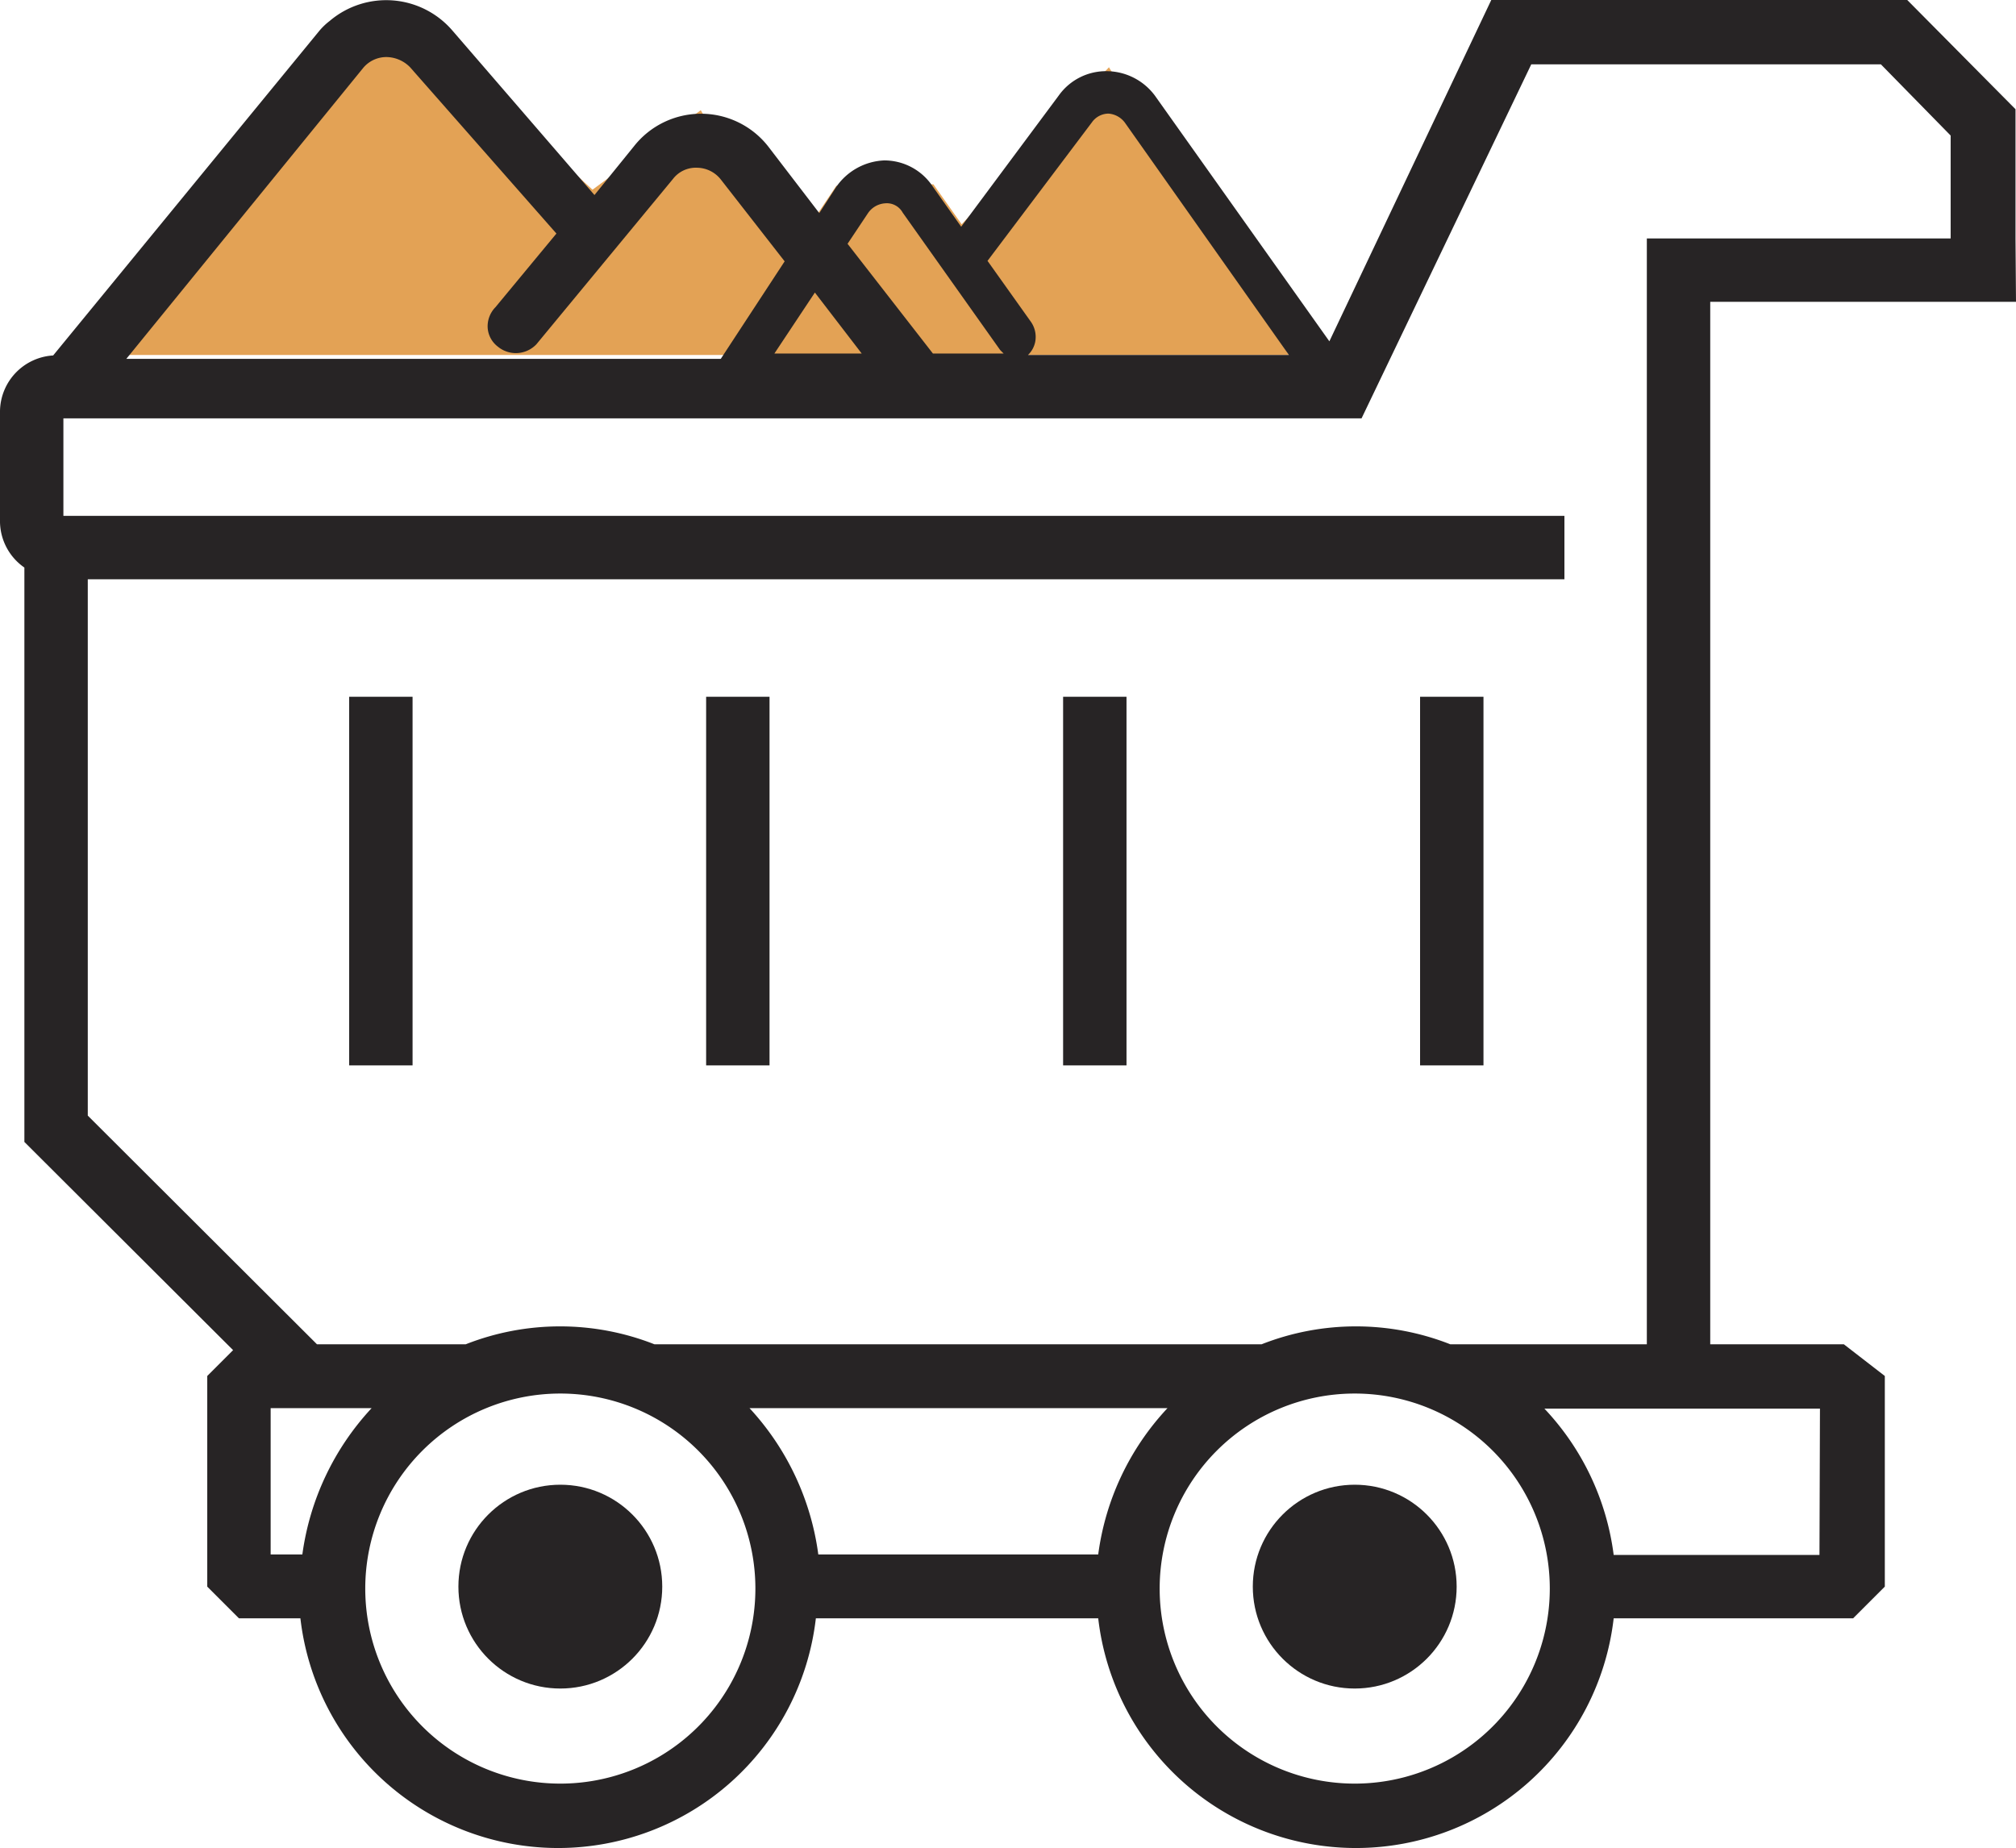
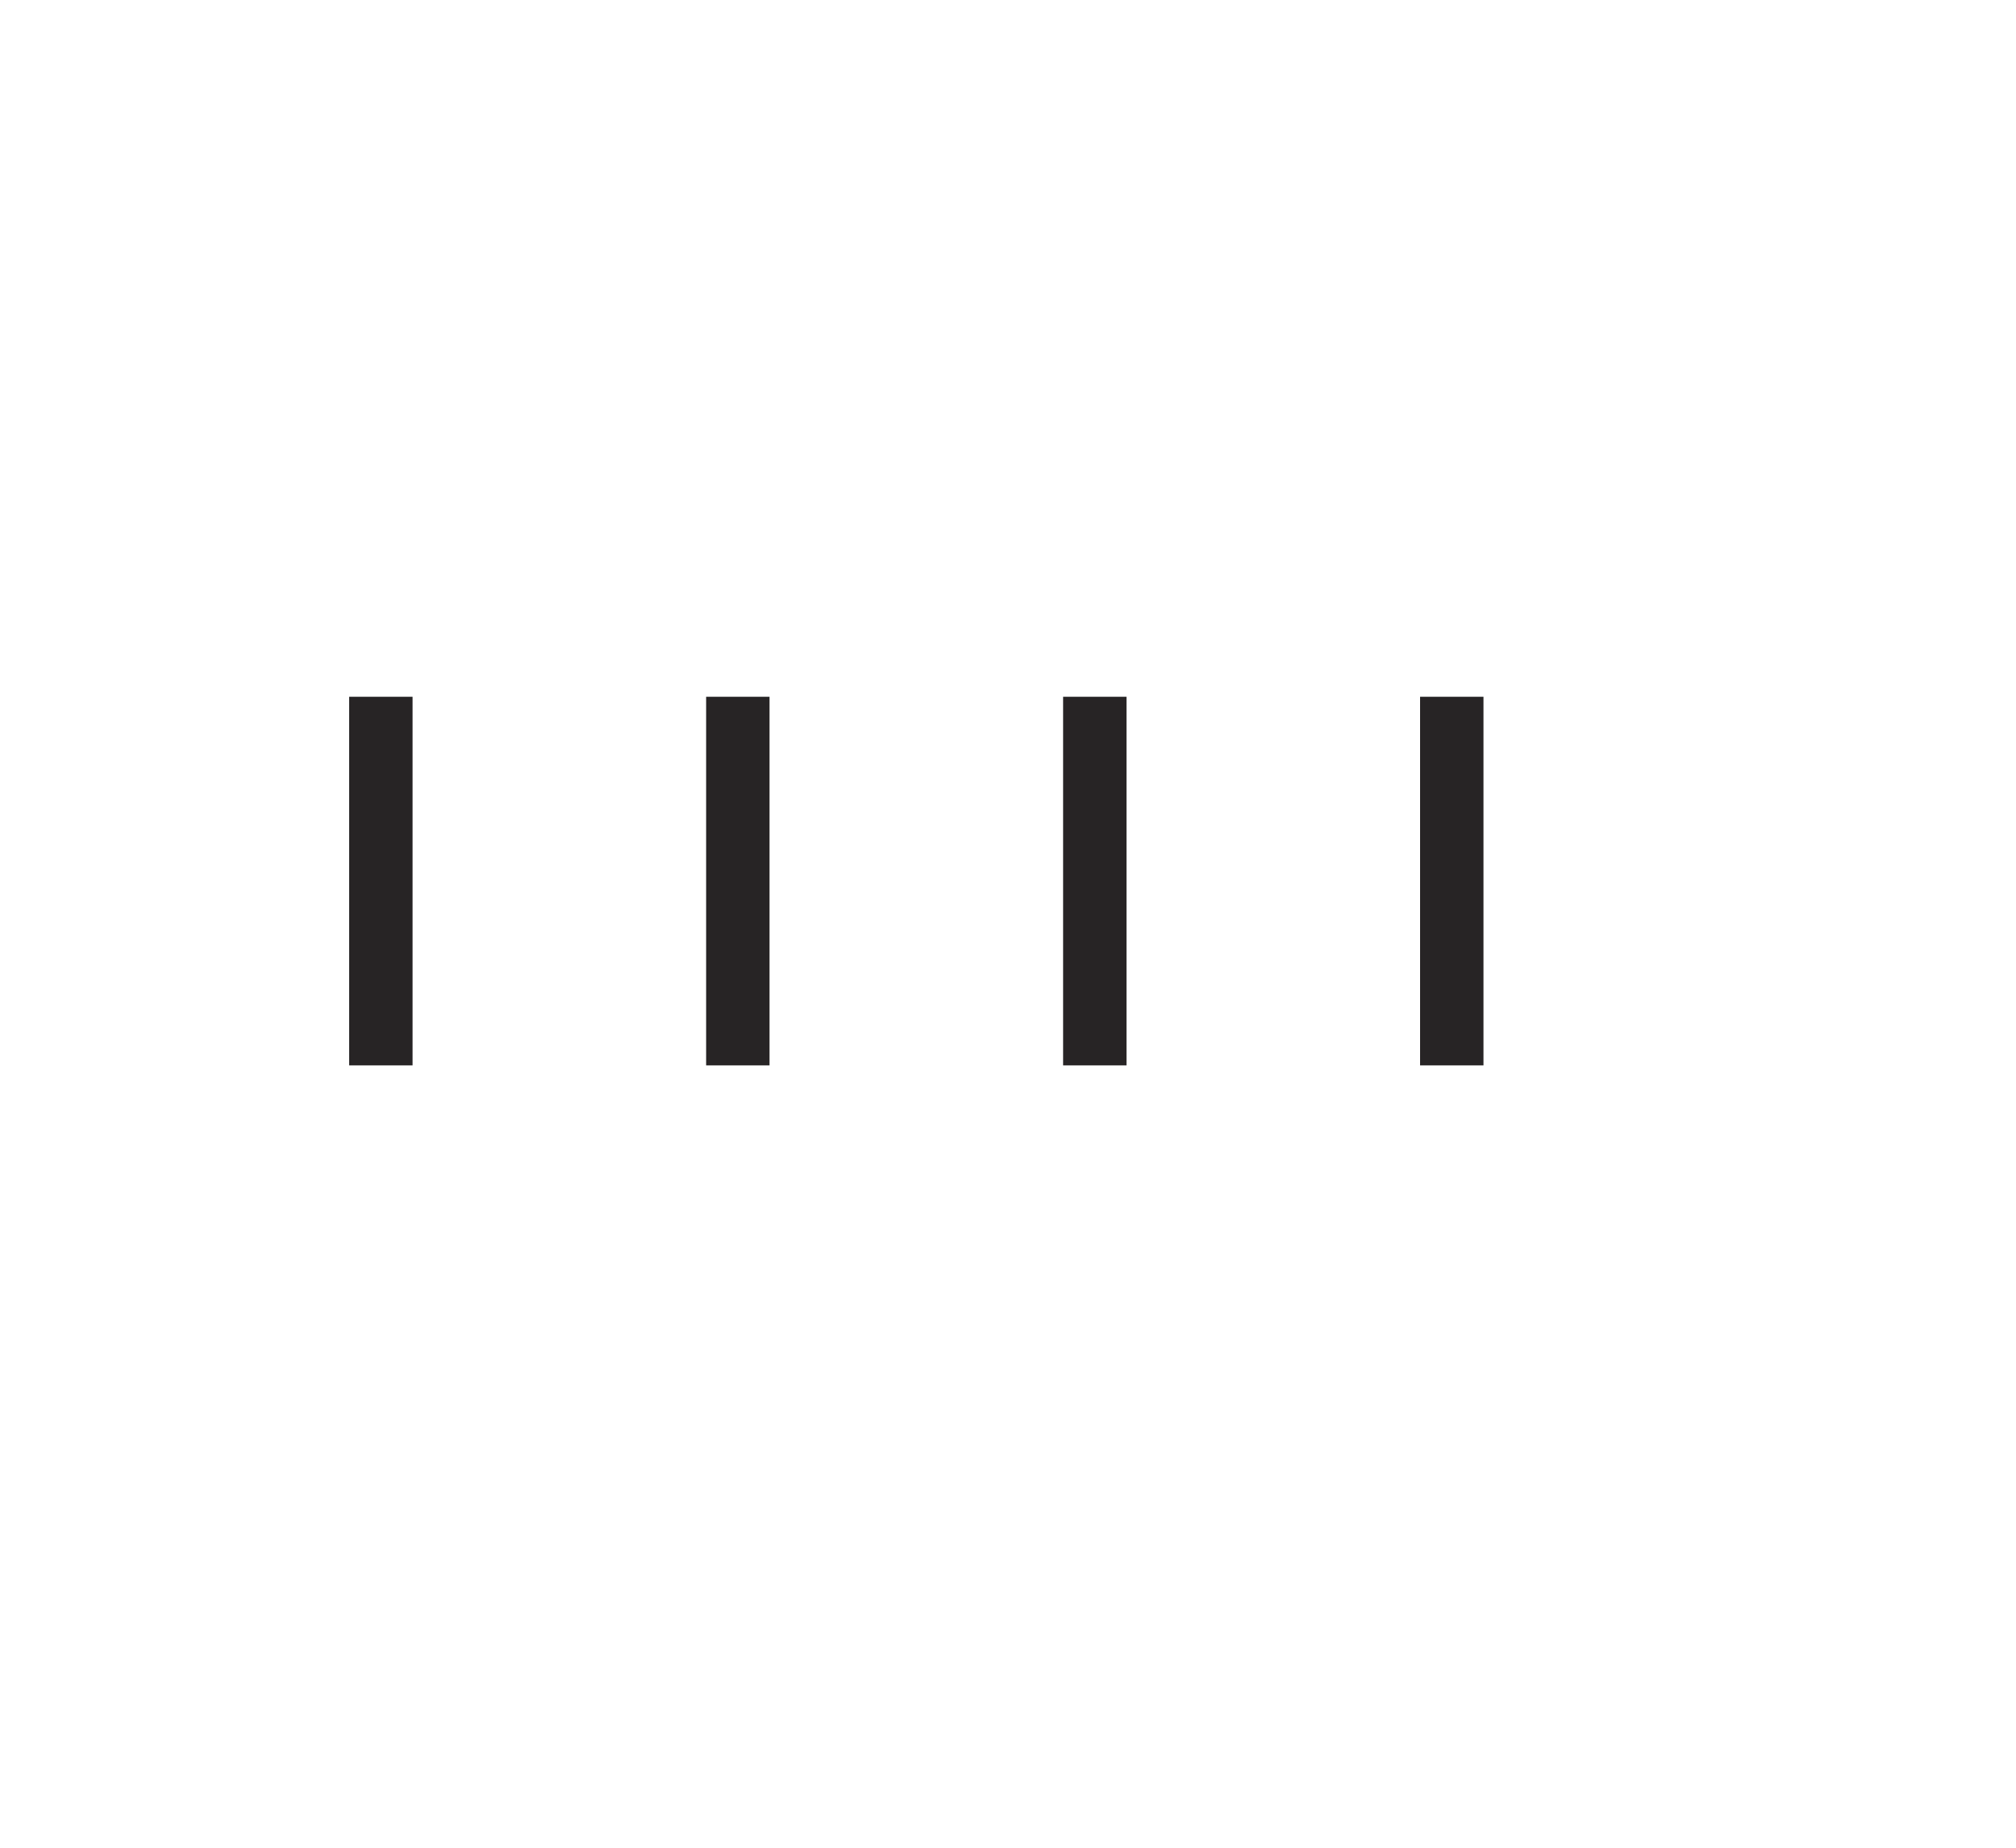
<svg xmlns="http://www.w3.org/2000/svg" viewBox="0 0 41.34 37.9">
  <defs>
    <style>.cls-1{fill:#e3a255;}.cls-2{fill:#272425;}</style>
  </defs>
  <g id="Layer_2" data-name="Layer 2">
    <g id="_1" data-name=" 1">
      <g id="Layer_2-2" data-name="Layer 2">
        <g id="guides">
-           <polygon class="cls-1" points="2.59 7.28 26.43 7.28 22.74 1.38 19.72 4.6 19.14 3.78 17.15 3.81 16.14 5.32 14.37 2.26 12.15 3.89 7.91 0.02 2.59 7.28" />
-           <path class="cls-2" d="M41.33,4.89V2.24L39.11,0H30.58L27.26,7,23.71,2a1.24,1.24,0,0,0-1-.54,1.19,1.19,0,0,0-1,.5l-2,2.69-.58-.82a1.19,1.19,0,0,0-1-.54,1.26,1.26,0,0,0-1,.57l-.33.51L15.75,3a1.75,1.75,0,0,0-2.75,0l-.81,1L9.28.63A1.79,1.79,0,0,0,6.76.43a1.34,1.34,0,0,0-.21.2L1.09,7.29A1.16,1.16,0,0,0,0,8.43v2.28a1.16,1.16,0,0,0,.5.93V23.42l4.28,4.27-.53.53v4.32l.65.65H6.16a5.32,5.32,0,0,0,10.57,0h5.79a5.32,5.32,0,0,0,10.57,0H38l.65-.65V28.22l-.84-.65H29.74a5.28,5.28,0,0,0-3.87,0h9.2V6.19h6.27ZM8.41,1.38l3,3.41L10.16,6.3a.56.56,0,0,0-.16.42.53.53,0,0,0,.21.39A.58.58,0,0,0,11,7.06l0,0,2.8-3.39a.59.59,0,0,1,.49-.23.63.63,0,0,1,.49.24l1.31,1.68-1.31,2H2.59L7.45,1.39a.62.62,0,0,1,.47-.22A.69.69,0,0,1,8.41,1.38ZM21.14,6.6l-.89-1.25,2.14-2.84a.42.42,0,0,1,.34-.18.46.46,0,0,1,.34.19l3.36,4.76H21.08A.51.51,0,0,0,21.23,7,.54.54,0,0,0,21.14,6.6ZM17.38,5l.42-.63a.46.46,0,0,1,.35-.2.37.37,0,0,1,.36.19l2,2.82.07.07H19.13Zm.29,2.25H15.88L16.71,6ZM1.8,22.88v-11H32.08v-1.3H1.3v-2H27.92L31.4,1.32h7.17L40,2.78V4.89H33.77V27.57H13.42a5.28,5.28,0,0,0-3.87,0H6.5Zm3.75,9v-3H7.62a5.49,5.49,0,0,0-1.42,3Zm5.94,4.7a4,4,0,1,1,4-4,4,4,0,0,1-4,4h0Zm5.29-4.7a5.48,5.48,0,0,0-1.41-3h8.57a5.43,5.43,0,0,0-1.42,3Zm11,4.7a4,4,0,1,1,4-4,4,4,0,0,1-4,4h0Zm9.53-4.69H33.09a5.36,5.36,0,0,0-1.42-3h5.65Z" />
          <rect class="cls-2" x="29.12" y="14.29" width="1.3" height="7.56" />
          <rect class="cls-2" x="21.8" y="14.29" width="1.3" height="7.56" />
          <rect class="cls-2" x="14.48" y="14.29" width="1.3" height="7.56" />
          <rect class="cls-2" x="7.16" y="14.29" width="1.3" height="7.56" />
-           <circle class="cls-2" cx="11.49" cy="32.54" r="2.09" />
-           <circle class="cls-2" cx="27.78" cy="32.54" r="2.09" />
        </g>
      </g>
    </g>
  </g>
</svg>